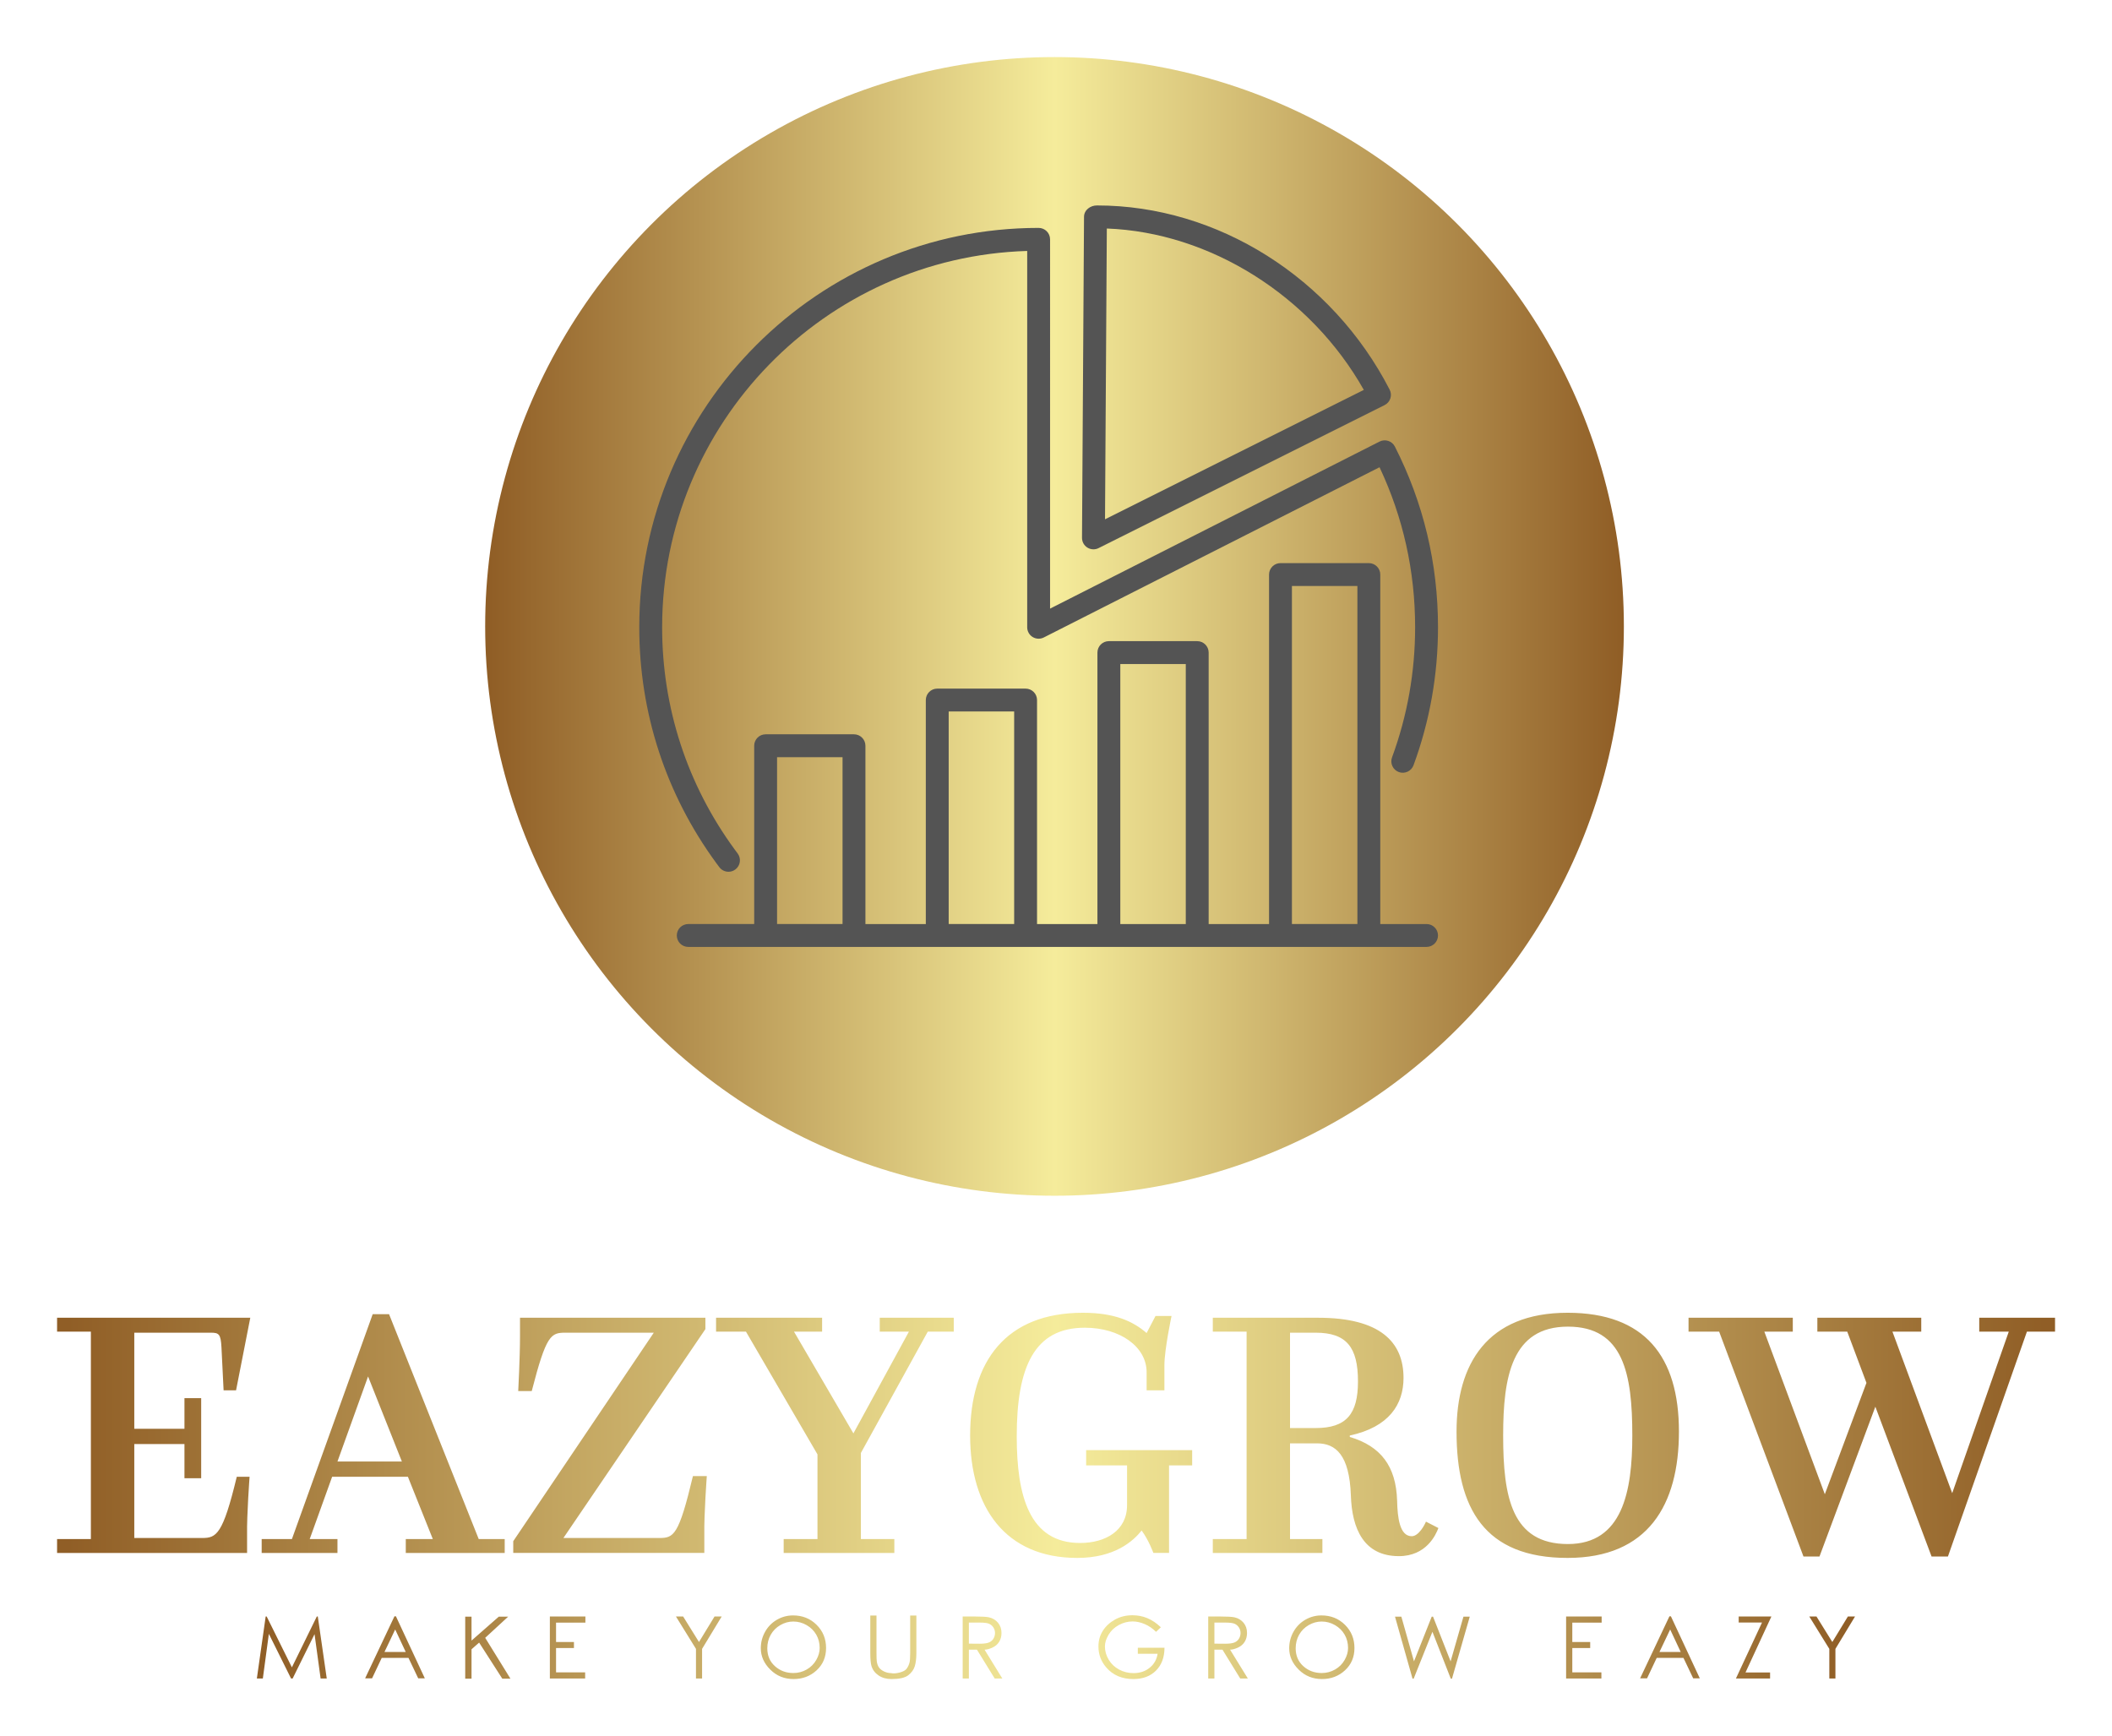
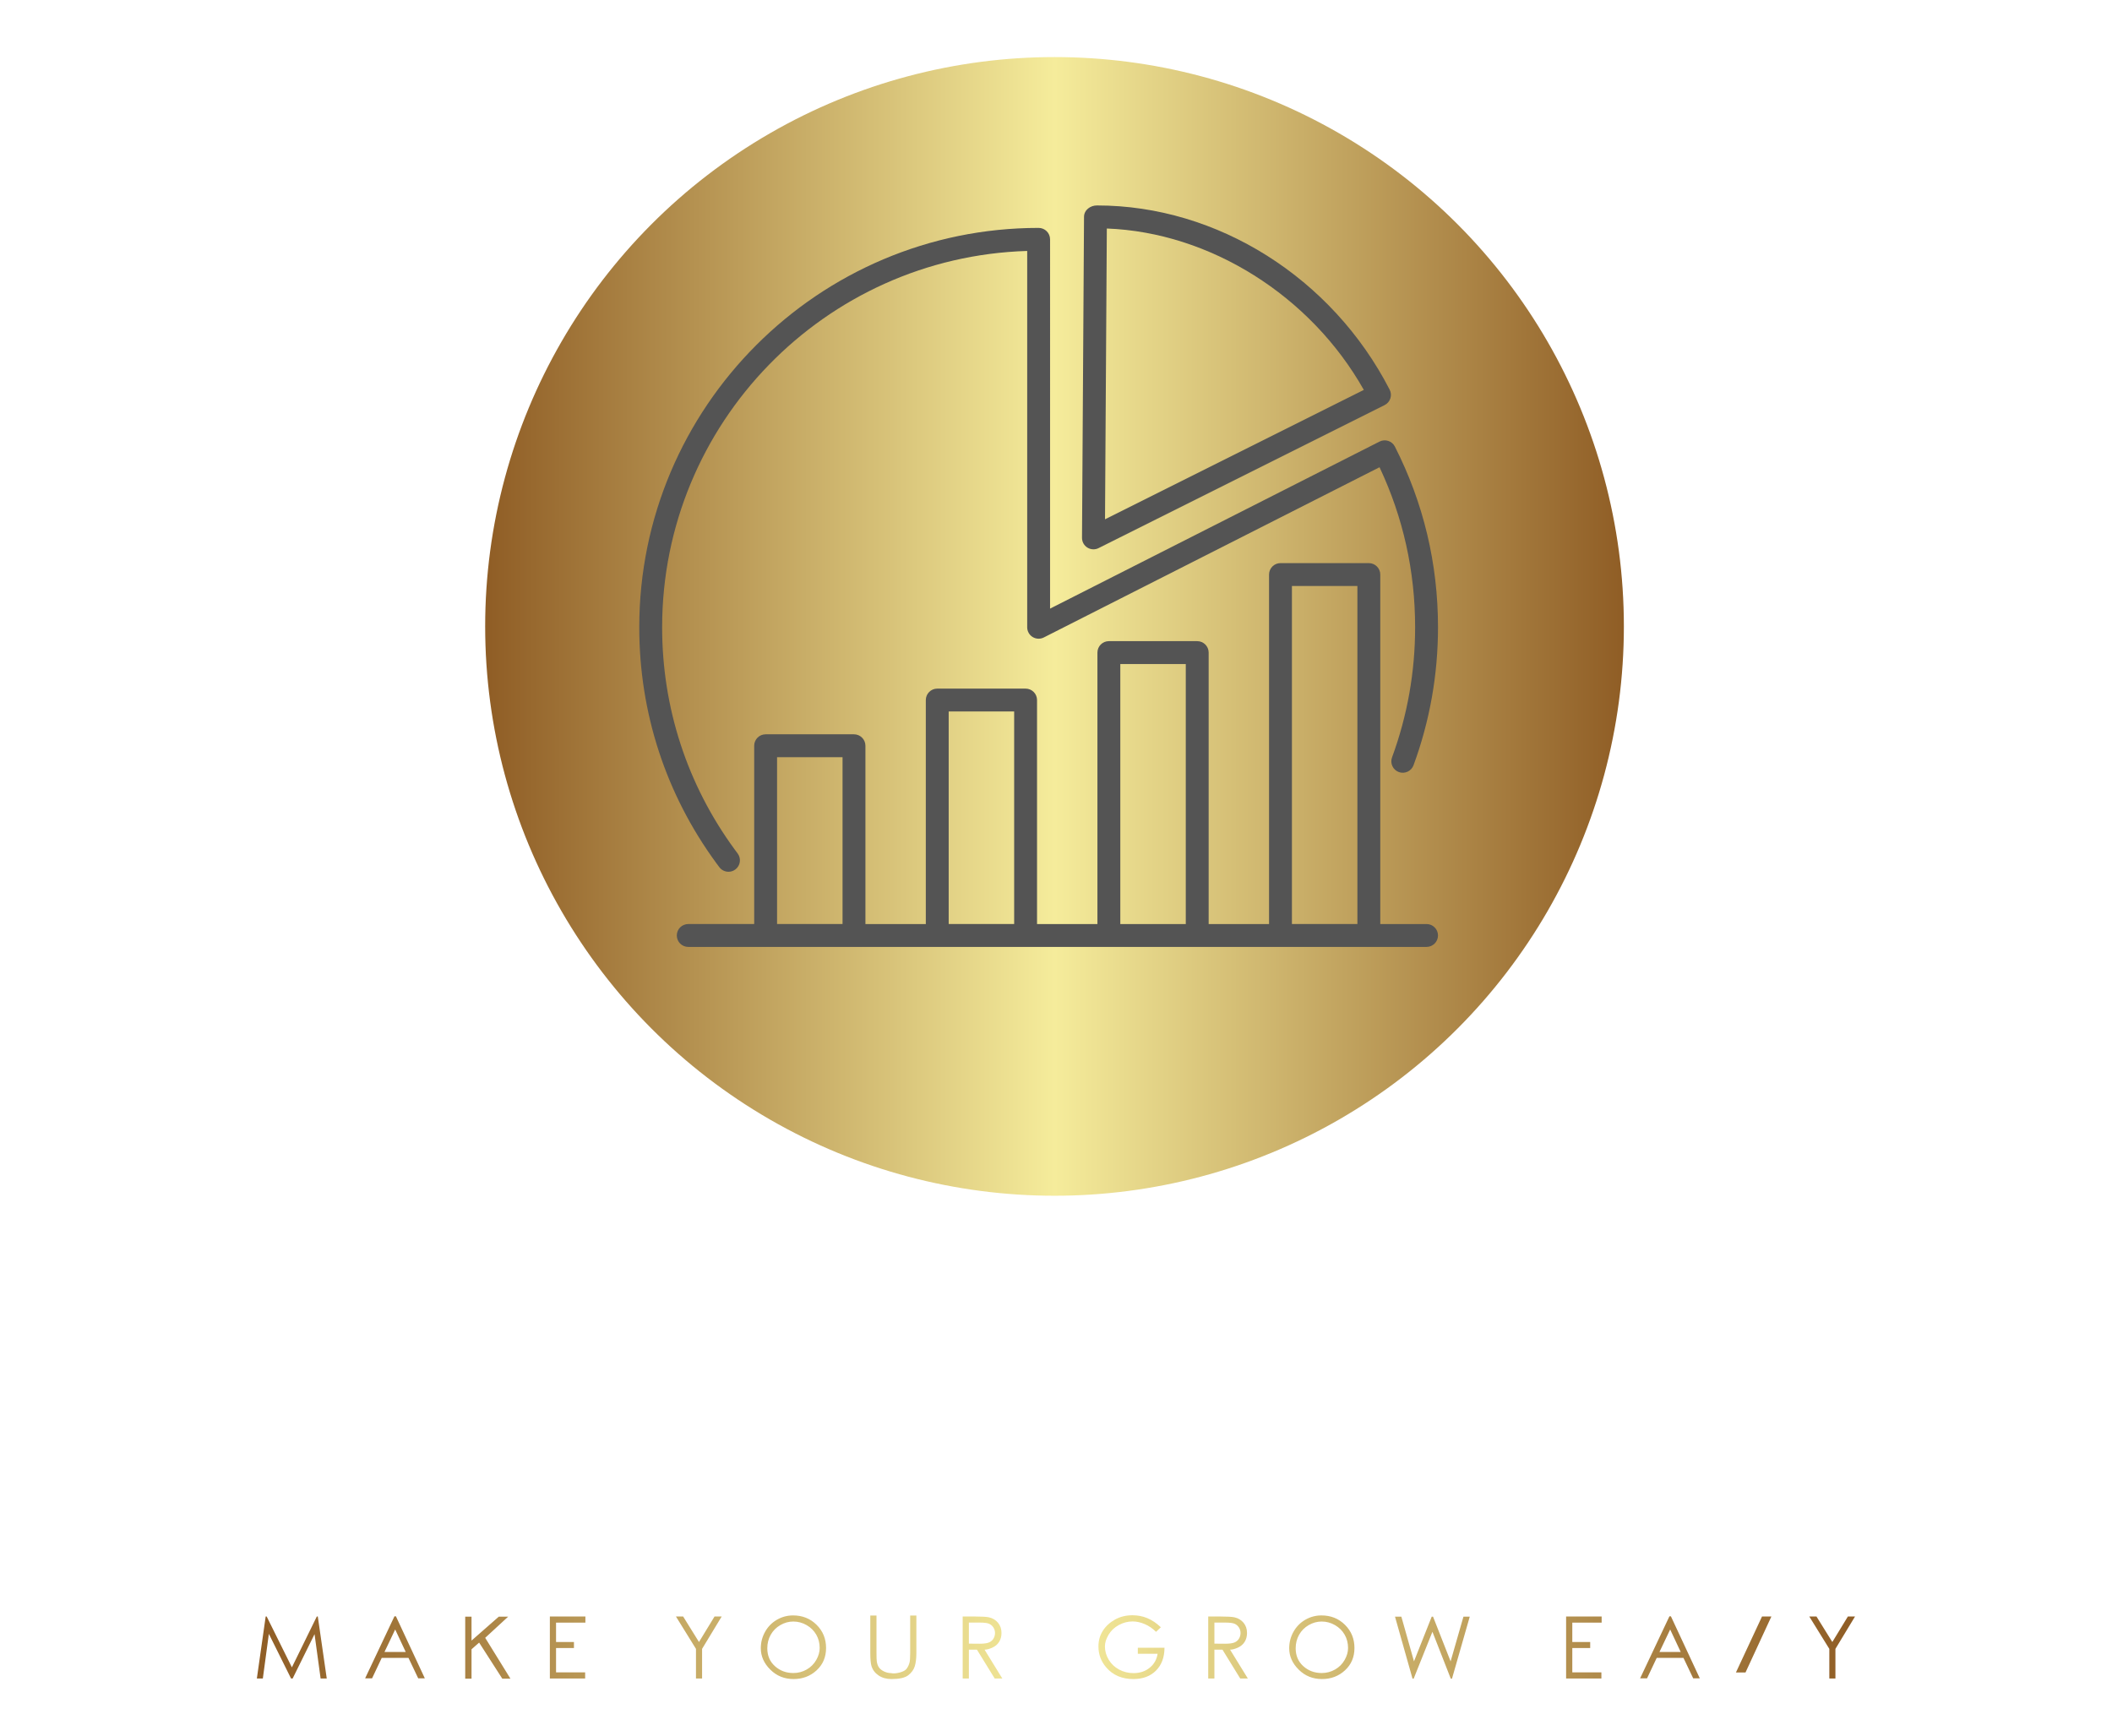
<svg xmlns="http://www.w3.org/2000/svg" version="1.1" width="3171.429" height="2607.231" viewBox="0 0 3171.429 2607.231">
  <g transform="scale(8.571) translate(10, 10)">
    <defs id="SvgjsDefs15719">
      <linearGradient id="SvgjsLinearGradient15728">
        <stop id="SvgjsStop15729" stop-color="#905e26" offset="0" />
        <stop id="SvgjsStop15730" stop-color="#f5ec9b" offset="0.5" />
        <stop id="SvgjsStop15731" stop-color="#905e26" offset="1" />
      </linearGradient>
      <linearGradient id="SvgjsLinearGradient15732">
        <stop id="SvgjsStop15733" stop-color="#905e26" offset="0" />
        <stop id="SvgjsStop15734" stop-color="#f5ec9b" offset="0.5" />
        <stop id="SvgjsStop15735" stop-color="#905e26" offset="1" />
      </linearGradient>
      <linearGradient id="SvgjsLinearGradient15736">
        <stop id="SvgjsStop15737" stop-color="#905e26" offset="0" />
        <stop id="SvgjsStop15738" stop-color="#f5ec9b" offset="0.5" />
        <stop id="SvgjsStop15739" stop-color="#905e26" offset="1" />
      </linearGradient>
    </defs>
    <g id="SvgjsG15720" transform="matrix(1.995,0,0,1.995,75,0)" fill="url(#SvgjsLinearGradient15728)">
      <circle cx="50" cy="50" r="50" />
    </g>
    <g id="SvgjsG15721" transform="matrix(0.304,0,0,0.304,94.142,13.125)" fill="#545454">
      <g>
        <path d="M287.593,240.518c1.006,0,2.02-0.225,2.946-0.692l164.845-82.422c1.578-0.789,2.777-2.173,3.324-3.855 c0.547-1.674,0.402-3.493-0.41-5.063c-33.235-64.57-99.341-106.151-168.612-106.151c-3.839-0.056-7.502,2.616-7.526,6.56 L281,233.886c-0.016,2.294,1.159,4.427,3.107,5.642C285.17,240.188,286.377,240.518,287.593,240.518z M295.304,55.631 c59.362,2.197,117.508,38.708,148.103,93.015l-149.149,74.575L295.304,55.631z" />
        <path d="M70.212,421.332l1.779,2.391c1.296,1.723,3.276,2.632,5.28,2.632c1.376,0,2.761-0.427,3.952-1.32 c2.906-2.181,3.501-6.319,1.312-9.232l-1.682-2.262c-27.367-37.356-41.831-81.65-41.831-128.101 c0-117.436,93.78-213.38,210.386-216.882V285.44c0,2.294,1.191,4.419,3.139,5.618c1.956,1.207,4.403,1.296,6.431,0.266 l193.491-98.11c13.611,28.904,20.509,59.893,20.509,92.226c0,25.773-4.475,50.999-13.305,74.985 c-1.256,3.421,0.499,7.212,3.912,8.468c3.389,1.232,7.204-0.491,8.468-3.912c9.361-25.451,14.11-52.214,14.11-79.541 c0-36.647-8.355-71.677-24.839-104.115c-1.634-3.252-5.618-4.54-8.854-2.898l-189.877,96.275V61.869 c0-3.638-2.954-6.592-6.592-6.592c-126.909,0-230.163,103.253-230.163,230.163C25.837,334.716,41.179,381.707,70.212,421.332z" />
        <path d="M347.397,469.667h47.988h50.918h33.267c3.638,0,6.592-2.954,6.592-6.592s-2.954-6.592-6.592-6.592h-26.675v-201.42 c0-3.638-2.954-6.592-6.592-6.592h-50.918c-3.638,0-6.592,2.954-6.592,6.592v201.42h-34.804V300.033 c0-3.638-2.954-6.592-6.592-6.592h-50.918c-3.638,0-6.592,2.954-6.592,6.592v156.449h-34.804V327.392 c0-3.638-2.954-6.592-6.592-6.592h-50.918c-3.638,0-6.592,2.954-6.592,6.592v129.091h-34.804V353.72 c0-3.638-2.954-6.592-6.592-6.592H98.665c-3.638,0-6.592,2.954-6.592,6.592v102.762H54.065c-3.638,0-6.592,2.954-6.592,6.592 s2.954,6.592,6.592,6.592h44.6h50.918h47.988h50.918h47.988H347.397z M401.978,261.655h37.734v194.827h-37.734V261.655z M303.071,306.625h37.734v149.857h-37.734V306.625z M142.991,456.482h-37.734v-96.17h37.734V456.482z M241.898,456.482h-37.734 V333.984h37.734V456.482z" />
      </g>
    </g>
    <g id="SvgjsG15722" transform="matrix(3.117,0,0,3.117,-2.182,199.742)" fill="url(#SvgjsLinearGradient15732)">
-       <path d="M0.7 20 l0 -0.78 l1.9 0 l0 -11.66 l-1.9 0 l0 -0.78 l10.86 0 l-0.8 4.08 l-0.7 0 l-0.12 -2.42 c-0.04 -0.74 -0.14 -0.82 -0.6 -0.82 l-4.3 0 l0 5.4 l2.82 0 l0 -1.72 l0.94 0 l0 4.5 l-0.94 0 l0 -1.92 l-2.82 0 l0 5.28 l3.82 0 c0.8 0 1.16 -0.2 1.94 -3.44 l0.72 0 s-0.16 2.16 -0.14 3.24 l0 1.04 l-10.68 0 z M12.2 20 l0 -0.78 l1.7 0 l4.54 -12.64 l0.92 0 l5.04 12.64 l1.46 0 l0 0.78 l-5.56 0 l0 -0.78 l1.52 0 l-1.4 -3.5 l-4.26 0 l-1.26 3.5 l1.56 0 l0 0.78 l-4.26 0 z M18.18 10.08 l-1.72 4.78 l3.62 0 z M26.34 20 l0 -0.66 l7.9 -11.72 l-4.96 0 c-0.82 0 -1.08 0.1 -1.9 3.28 l-0.76 0 s0.1 -1.88 0.1 -3.08 l0 -1.04 l10.42 0 l0 0.64 l-7.98 11.74 l5.38 0 c0.82 0 1.1 -0.12 1.9 -3.48 l0.78 0 s-0.16 2.18 -0.14 3.28 l0 1.04 l-10.74 0 z M41.54 20 l0 -0.78 l1.9 0 l0 -4.76 l-4.02 -6.9 l-1.68 0 l0 -0.78 l5.96 0 l0 0.78 l-1.58 0 l3.34 5.72 l3.12 -5.72 l-1.64 0 l0 -0.78 l4.16 0 l0 0.78 l-1.46 0 l-3.76 6.82 l0 4.84 l1.88 0 l0 0.78 l-6.22 0 z M52.02 13.4 c0 -4.18 2.02 -6.9 6.34 -6.9 c1.78 0 2.82 0.48 3.58 1.14 l0.5 -0.96 l0.9 0 s-0.4 1.9 -0.4 2.76 l0 1.42 l-1 0 l0 -1.02 c0 -1.42 -1.48 -2.5 -3.48 -2.5 c-2.84 0 -3.82 2.22 -3.82 6.1 c0 3.34 0.7 6 3.56 6 c1.44 0 2.64 -0.7 2.64 -2.12 l0 -2.24 l-2.3 0 l0 -0.86 l5.96 0 l0 0.86 l-1.3 0 l0 4.92 l-0.88 0 s-0.26 -0.72 -0.66 -1.26 c-0.48 0.6 -1.52 1.54 -3.62 1.54 c-4.04 0 -6.02 -2.84 -6.02 -6.88 z M65.66 20 l0 -0.78 l1.9 0 l0 -11.66 l-1.9 0 l0 -0.78 l5.92 0 c3.48 0 4.8 1.36 4.8 3.38 c0 1.48 -0.8 2.76 -3.02 3.24 l0 0.08 c1.74 0.52 2.6 1.64 2.66 3.58 c0.02 0.94 0.14 2 0.82 2 c0.4 0 0.74 -0.66 0.8 -0.82 l0.7 0.36 c-0.14 0.38 -0.68 1.58 -2.22 1.58 c-1.96 0 -2.64 -1.52 -2.7 -3.42 c-0.08 -2.28 -0.86 -2.92 -1.9 -2.92 l-1.52 0 l0 5.38 l1.82 0 l0 0.78 l-6.16 0 z M70 12.98 l1.44 0 c1.72 0 2.38 -0.78 2.38 -2.62 c0 -1.92 -0.64 -2.74 -2.38 -2.74 l-1.44 0 l0 5.36 z M79.36 13.18 c0 -3.8 1.72 -6.68 6.24 -6.68 c4.34 0 6.26 2.46 6.26 6.68 c0 4.12 -1.74 7.1 -6.26 7.1 c-4.68 0 -6.24 -2.8 -6.24 -7.1 z M85.62 19.5 c3.06 0 3.62 -2.94 3.62 -6.1 c0 -3.48 -0.5 -6.12 -3.62 -6.12 c-3.16 0 -3.64 2.82 -3.64 6.12 c0 3.46 0.48 6.1 3.64 6.1 z M108.74 7.56 l0 -0.78 l4.26 0 l0 0.78 l-1.58 0 l-4.44 12.64 l-0.92 0 l-3.16 -8.42 l-3.14 8.42 l-0.9 0 l-4.74 -12.64 l-1.72 0 l0 -0.78 l5.86 0 l0 0.78 l-1.6 0 l3.4 9.14 l2.34 -6.26 l-1.08 -2.88 l-1.68 0 l0 -0.78 l5.84 0 l0 0.78 l-1.62 0 l3.36 9.08 l3.18 -9.08 l-1.66 0 z" />
-     </g>
+       </g>
    <g id="SvgjsG15723" transform="matrix(0.75,0,0,0.75,34.18,269.514)" fill="url(#SvgjsLinearGradient15736)">
-       <path d="M1.094 19.424 l2.061 -14.482 l0.234 0 l5.889 11.875 l5.82 -11.875 l0.234 0 l2.09 14.482 l-1.435 0 l-1.416 -10.361 l-5.117 10.361 l-0.371 0 l-5.186 -10.43 l-1.406 10.43 l-1.397 0 z M33.584 4.902 l6.748 14.482 l-1.543 0 l-2.275 -4.775 l-6.25 0 l-2.256 4.775 l-1.621 0 l6.846 -14.482 l0.352 0 z M33.408 7.969 l-2.5 5.254 l4.961 0 z M49.766 4.98 l1.475 0 l0 5.586 l6.367 -5.586 l2.188 0 l-5.361 4.941 l5.898 9.541 l-1.904 0 l-5.41 -8.428 l-1.777 1.562 l0 6.865 l-1.475 0 l0 -14.482 z M69.541 4.941 l8.301 0 l0 1.426 l-6.856 0 l0 4.531 l4.18 0 l0 1.406 l-4.18 0 l0 5.684 l6.797 0 l0 1.435 l-8.242 0 l0 -14.482 z M98.994 4.941 l1.68 0 l3.701 5.957 l3.633 -5.957 l1.67 0 l-4.58 7.559 l0 6.924 l-1.426 0 l0 -6.924 z M126.357 4.687 q3.281 0 5.493 2.197 t2.212 5.41 q0 3.174 -2.207 5.215 t-5.381 2.041 q-3.223 0 -5.439 -2.202 t-2.217 -4.985 q0 -2.08 1.006 -3.867 t2.754 -2.798 t3.779 -1.011 z M126.416 6.113 q-1.602 0 -3.042 0.835 t-2.241 2.256 t-0.801 3.159 q0 2.578 1.782 4.18 t4.302 1.602 q1.68 0 3.115 -0.82 t2.236 -2.231 t0.801 -2.798 q0 -1.719 -0.801 -3.115 t-2.256 -2.231 t-3.096 -0.835 z M144.395 4.707 l1.445 0 l0 8.74 q0 1.553 0.068 1.943 q0.107 0.859 0.498 1.431 t1.206 0.957 t1.645 0.386 q0.713 0.186 1.963 -0.127 t1.69 -0.933 t0.645 -1.401 q0.156 -0.547 0.156 -2.256 l0 -8.74 l1.445 0 l0 8.74 q0 1.943 -0.381 3.14 t-1.519 2.08 t-3.921 0.884 q-1.758 0 -3.003 -0.84 t-1.665 -2.207 q-0.273 -0.859 -0.273 -3.057 l0 -8.74 z M165.977 4.941 l2.881 0 q2.412 0 3.271 0.195 q1.289 0.293 2.1 1.265 t0.811 2.388 q0 1.191 -0.557 2.08 t-1.597 1.353 t-1.802 0.464 l4.15 6.738 l-1.777 0 l-4.15 -6.738 l-1.885 0 l0 6.738 l-1.445 0 l0 -14.482 z M167.422 6.357 l0 4.922 l2.49 0.02 q1.445 0 2.144 -0.273 t1.084 -0.879 t0.386 -1.357 q0 -0.723 -0.396 -1.318 t-1.03 -0.854 t-2.129 -0.259 l-2.549 0 z M212.266 7.451 l-1.123 1.065 q-1.211 -1.191 -2.651 -1.807 t-2.817 -0.615 q-1.699 0 -3.237 0.84 t-2.388 2.266 t-0.85 2.715 q0 1.641 0.879 3.11 t2.427 2.305 t3.384 0.835 q2.227 0 3.774 -1.26 t1.841 -3.262 l-4.619 0 l0 -1.397 l6.231 0 q-0.02 3.359 -1.987 5.332 t-5.288 1.973 q-4.004 0 -6.348 -2.734 q-1.807 -2.109 -1.807 -4.873 q0 -2.061 1.03 -3.672 t2.837 -2.617 t4.082 -1.006 q1.836 0 3.457 0.669 t3.174 2.134 z M223.33 4.941 l2.881 0 q2.412 0 3.271 0.195 q1.289 0.293 2.1 1.265 t0.811 2.388 q0 1.191 -0.557 2.08 t-1.597 1.353 t-1.802 0.464 l4.15 6.738 l-1.777 0 l-4.15 -6.738 l-1.885 0 l0 6.738 l-1.445 0 l0 -14.482 z M224.775 6.357 l0 4.922 l2.49 0.02 q1.445 0 2.144 -0.273 t1.084 -0.879 t0.386 -1.357 q0 -0.723 -0.396 -1.318 t-1.03 -0.854 t-2.129 -0.259 l-2.549 0 z M249.785 4.687 q3.281 0 5.493 2.197 t2.212 5.41 q0 3.174 -2.207 5.215 t-5.381 2.041 q-3.223 0 -5.439 -2.202 t-2.217 -4.985 q0 -2.08 1.006 -3.867 t2.754 -2.798 t3.779 -1.011 z M249.844 6.113 q-1.602 0 -3.042 0.835 t-2.241 2.256 t-0.801 3.159 q0 2.578 1.782 4.18 t4.302 1.602 q1.68 0 3.115 -0.82 t2.236 -2.231 t0.801 -2.798 q0 -1.719 -0.801 -3.115 t-2.256 -2.231 t-3.096 -0.835 z M266.963 4.98 l1.484 0 l2.949 10.439 l4.141 -10.439 l0.312 0 l4.102 10.439 l2.998 -10.439 l1.475 0 l-4.15 14.482 l-0.283 0 l-4.287 -10.957 l-4.385 10.957 l-0.264 0 z M306.934 4.941 l8.301 0 l0 1.426 l-6.856 0 l0 4.531 l4.18 0 l0 1.406 l-4.18 0 l0 5.684 l6.797 0 l0 1.435 l-8.242 0 l0 -14.482 z M331.416 4.902 l6.748 14.482 l-1.543 0 l-2.275 -4.775 l-6.25 0 l-2.256 4.775 l-1.621 0 l6.846 -14.482 l0.352 0 z M331.24 7.969 l-2.5 5.254 l4.961 0 z M347.246 6.348 l0 -1.406 l7.637 0 l-6.045 13.076 l5.742 0 l0 1.406 l-7.979 0 l6.094 -13.076 l-5.449 0 z M363.74 4.941 l1.68 0 l3.701 5.957 l3.633 -5.957 l1.67 0 l-4.58 7.559 l0 6.924 l-1.426 0 l0 -6.924 z" />
+       <path d="M1.094 19.424 l2.061 -14.482 l0.234 0 l5.889 11.875 l5.82 -11.875 l0.234 0 l2.09 14.482 l-1.435 0 l-1.416 -10.361 l-5.117 10.361 l-0.371 0 l-5.186 -10.43 l-1.406 10.43 l-1.397 0 z M33.584 4.902 l6.748 14.482 l-1.543 0 l-2.275 -4.775 l-6.25 0 l-2.256 4.775 l-1.621 0 l6.846 -14.482 l0.352 0 z M33.408 7.969 l-2.5 5.254 l4.961 0 z M49.766 4.98 l1.475 0 l0 5.586 l6.367 -5.586 l2.188 0 l-5.361 4.941 l5.898 9.541 l-1.904 0 l-5.41 -8.428 l-1.777 1.562 l0 6.865 l-1.475 0 l0 -14.482 z M69.541 4.941 l8.301 0 l0 1.426 l-6.856 0 l0 4.531 l4.18 0 l0 1.406 l-4.18 0 l0 5.684 l6.797 0 l0 1.435 l-8.242 0 l0 -14.482 z M98.994 4.941 l1.68 0 l3.701 5.957 l3.633 -5.957 l1.67 0 l-4.58 7.559 l0 6.924 l-1.426 0 l0 -6.924 z M126.357 4.687 q3.281 0 5.493 2.197 t2.212 5.41 q0 3.174 -2.207 5.215 t-5.381 2.041 q-3.223 0 -5.439 -2.202 t-2.217 -4.985 q0 -2.08 1.006 -3.867 t2.754 -2.798 t3.779 -1.011 z M126.416 6.113 q-1.602 0 -3.042 0.835 t-2.241 2.256 t-0.801 3.159 q0 2.578 1.782 4.18 t4.302 1.602 q1.68 0 3.115 -0.82 t2.236 -2.231 t0.801 -2.798 q0 -1.719 -0.801 -3.115 t-2.256 -2.231 t-3.096 -0.835 z M144.395 4.707 l1.445 0 l0 8.74 q0 1.553 0.068 1.943 q0.107 0.859 0.498 1.431 t1.206 0.957 t1.645 0.386 q0.713 0.186 1.963 -0.127 t1.69 -0.933 t0.645 -1.401 q0.156 -0.547 0.156 -2.256 l0 -8.74 l1.445 0 l0 8.74 q0 1.943 -0.381 3.14 t-1.519 2.08 t-3.921 0.884 q-1.758 0 -3.003 -0.84 t-1.665 -2.207 q-0.273 -0.859 -0.273 -3.057 l0 -8.74 z M165.977 4.941 l2.881 0 q2.412 0 3.271 0.195 q1.289 0.293 2.1 1.265 t0.811 2.388 q0 1.191 -0.557 2.08 t-1.597 1.353 t-1.802 0.464 l4.15 6.738 l-1.777 0 l-4.15 -6.738 l-1.885 0 l0 6.738 l-1.445 0 l0 -14.482 z M167.422 6.357 l0 4.922 l2.49 0.02 q1.445 0 2.144 -0.273 t1.084 -0.879 t0.386 -1.357 q0 -0.723 -0.396 -1.318 t-1.03 -0.854 t-2.129 -0.259 l-2.549 0 z M212.266 7.451 l-1.123 1.065 q-1.211 -1.191 -2.651 -1.807 t-2.817 -0.615 q-1.699 0 -3.237 0.84 t-2.388 2.266 t-0.85 2.715 q0 1.641 0.879 3.11 t2.427 2.305 t3.384 0.835 q2.227 0 3.774 -1.26 t1.841 -3.262 l-4.619 0 l0 -1.397 l6.231 0 q-0.02 3.359 -1.987 5.332 t-5.288 1.973 q-4.004 0 -6.348 -2.734 q-1.807 -2.109 -1.807 -4.873 q0 -2.061 1.03 -3.672 t2.837 -2.617 t4.082 -1.006 q1.836 0 3.457 0.669 t3.174 2.134 z M223.33 4.941 l2.881 0 q2.412 0 3.271 0.195 q1.289 0.293 2.1 1.265 t0.811 2.388 q0 1.191 -0.557 2.08 t-1.597 1.353 t-1.802 0.464 l4.15 6.738 l-1.777 0 l-4.15 -6.738 l-1.885 0 l0 6.738 l-1.445 0 l0 -14.482 z M224.775 6.357 l0 4.922 l2.49 0.02 q1.445 0 2.144 -0.273 t1.084 -0.879 t0.386 -1.357 q0 -0.723 -0.396 -1.318 t-1.03 -0.854 t-2.129 -0.259 l-2.549 0 z M249.785 4.687 q3.281 0 5.493 2.197 t2.212 5.41 q0 3.174 -2.207 5.215 t-5.381 2.041 q-3.223 0 -5.439 -2.202 t-2.217 -4.985 q0 -2.08 1.006 -3.867 t2.754 -2.798 t3.779 -1.011 z M249.844 6.113 q-1.602 0 -3.042 0.835 t-2.241 2.256 t-0.801 3.159 q0 2.578 1.782 4.18 t4.302 1.602 q1.68 0 3.115 -0.82 t2.236 -2.231 t0.801 -2.798 q0 -1.719 -0.801 -3.115 t-2.256 -2.231 t-3.096 -0.835 z M266.963 4.98 l1.484 0 l2.949 10.439 l4.141 -10.439 l0.312 0 l4.102 10.439 l2.998 -10.439 l1.475 0 l-4.15 14.482 l-0.283 0 l-4.287 -10.957 l-4.385 10.957 l-0.264 0 z M306.934 4.941 l8.301 0 l0 1.426 l-6.856 0 l0 4.531 l4.18 0 l0 1.406 l-4.18 0 l0 5.684 l6.797 0 l0 1.435 l-8.242 0 l0 -14.482 z M331.416 4.902 l6.748 14.482 l-1.543 0 l-2.275 -4.775 l-6.25 0 l-2.256 4.775 l-1.621 0 l6.846 -14.482 l0.352 0 z M331.24 7.969 l-2.5 5.254 l4.961 0 z M347.246 6.348 l0 -1.406 l7.637 0 l-6.045 13.076 l5.742 0 l-7.979 0 l6.094 -13.076 l-5.449 0 z M363.74 4.941 l1.68 0 l3.701 5.957 l3.633 -5.957 l1.67 0 l-4.58 7.559 l0 6.924 l-1.426 0 l0 -6.924 z" />
    </g>
  </g>
</svg>